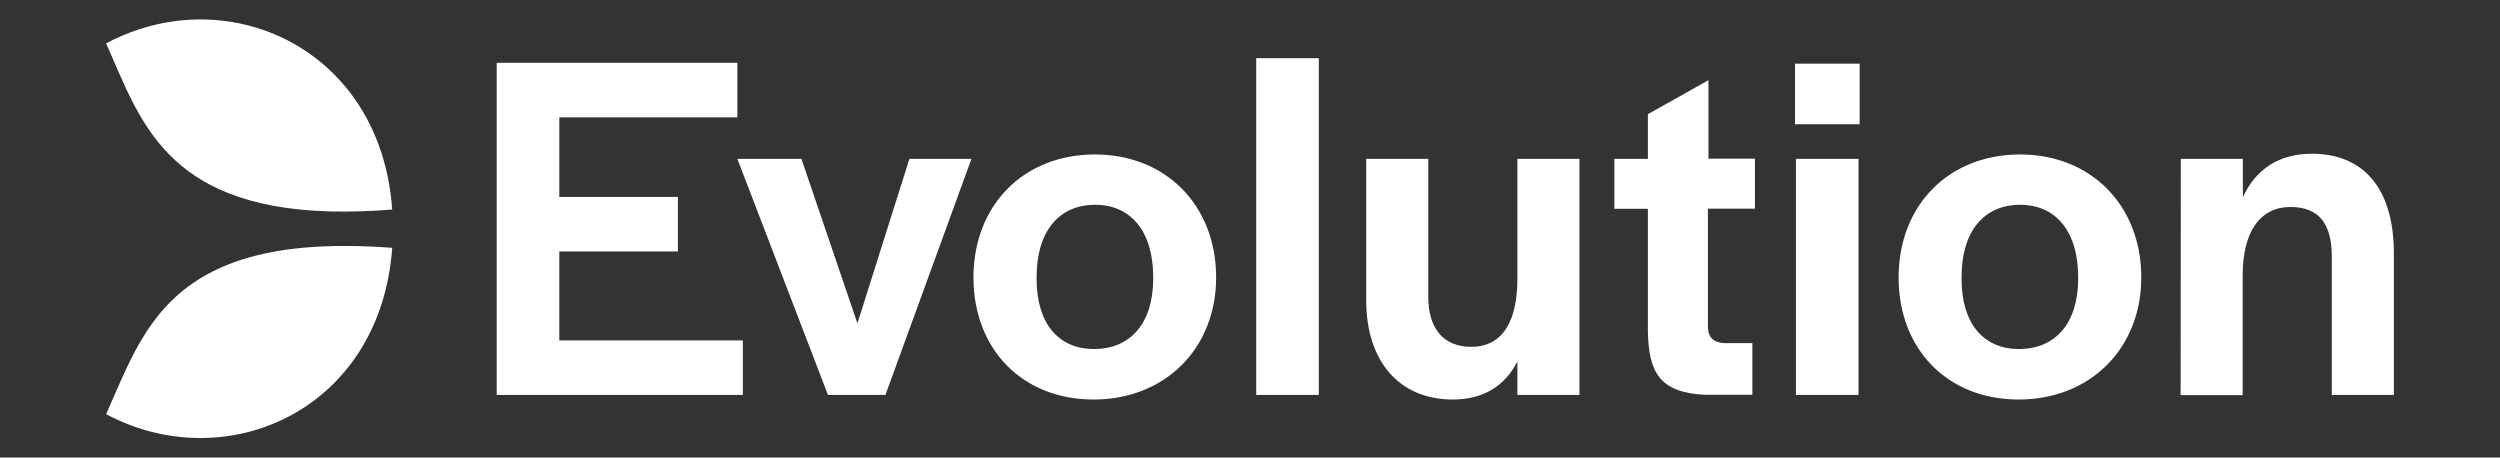
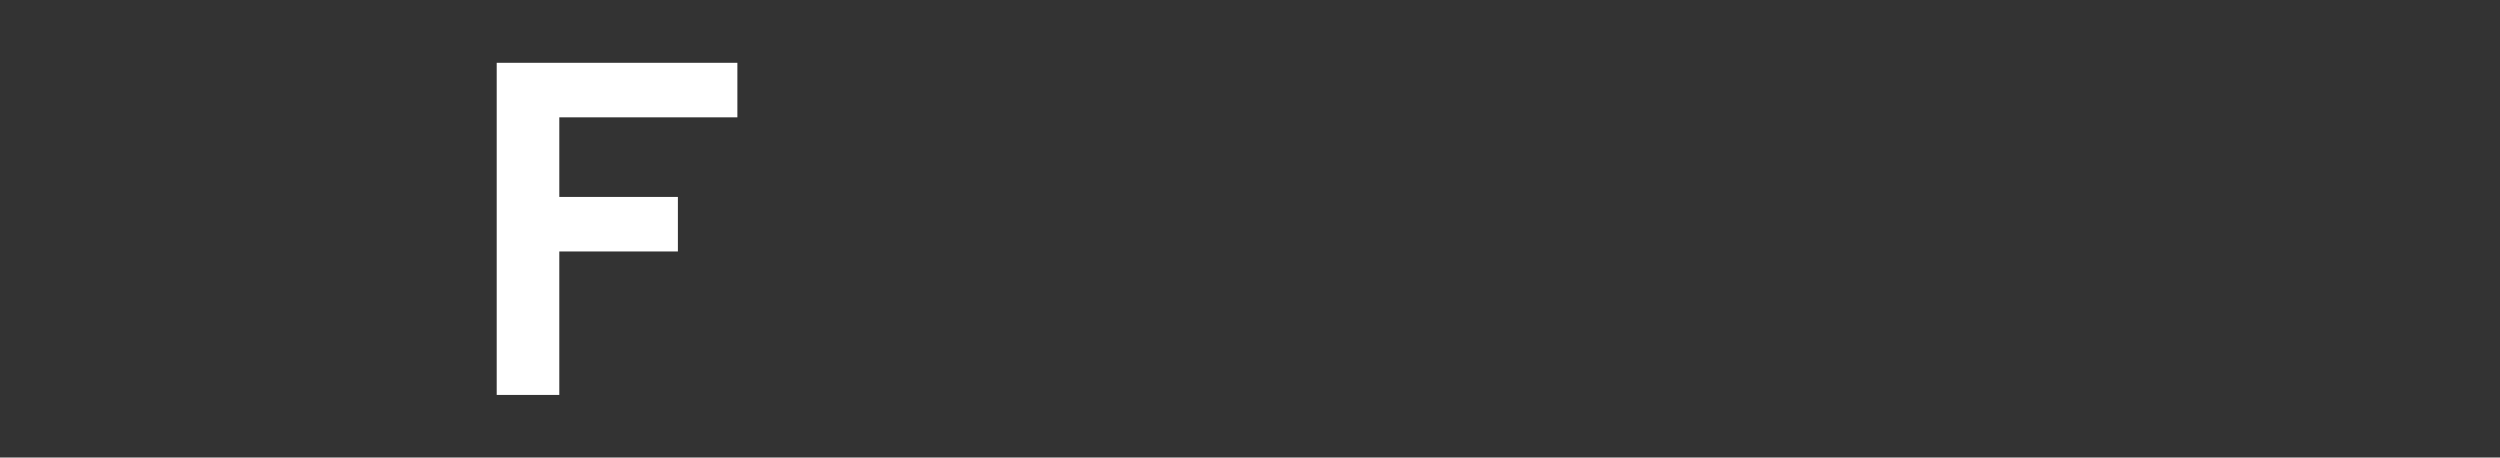
<svg xmlns="http://www.w3.org/2000/svg" xml:space="preserve" id="Layer_1" x="0" y="0" style="enable-background:new 0 0 1366 250" version="1.1" viewBox="0 0 1366 250">
  <rect x="0" y="0" width="1366" height="250" fill="#333333" stroke="none" />
  <style>.st0{fill:#fff}</style>
-   <path d="M271.4 34.3h131.5v29.8h-97.3v43.5h64.8v29.8h-64.8V186h100.3v29.8H271.4V34.3z" class="st0" />
-   <path d="M402.9 86.8h35l30.6 89.9 28.4-89.9h33.9l-47 129h-31.4l-49.5-129zM531.9 151.6c0-39.4 27.3-67.2 66.4-67.2 38.8 0 66.2 27.9 66.2 67.2 0 38.8-27.9 66.7-67 66.7-38.8 0-65.6-27.4-65.6-66.7zm98.2.8v-1.1c0-24.6-12-39.4-31.7-39.4-20 0-32 14.8-32 39.4v1.1c0 24.1 11.7 38.3 31.4 38.3 20 0 32.3-14.3 32.3-38.3zM686.4 31.8h34.2v184h-34.2v-184zM746.5 164.1V86.8h33.9v75.4c0 17.2 8.2 27.3 23.5 27.3 17.8 0 25.2-15 25.2-37.2V86.8H863v129h-33.9v-18.3c-6.8 13.4-18.6 20.8-35.3 20.8-29.2 0-47.3-20.8-47.3-54.2zM900.4 181.6v-67.5h-18.3V86.8h18.3V62.4l33.1-18.6v42.9h25.4V114h-25.7v64.2c0 6.3 3 9 9.3 9.3h15v28.2h-26.2c-24.9-1.3-30.3-12.7-30.9-34.1zM980.8 34.8h35.3v33.1h-35.3V34.8zm.5 52h34.2v129h-34.2v-129zM1037.4 151.6c0-39.4 27.3-67.2 66.4-67.2 38.8 0 66.2 27.9 66.2 67.2 0 38.8-27.9 66.7-67 66.7-38.8 0-65.6-27.4-65.6-66.7zm98.1.8v-1.1c0-24.6-12-39.4-31.7-39.4-20 0-32 14.8-32 39.4v1.1c0 24.1 11.7 38.3 31.4 38.3 20 0 32.3-14.3 32.3-38.3zM1191.6 86.8h33.9v21c6.8-15 19.4-23.8 37.7-23.8 28.2 0 44.8 18.9 44.8 54.4v77.4h-33.9v-75.4c0-18-6.8-27.3-22.7-27.3-16.1 0-26 13.1-26 37.2v65.6h-33.9l.1-129.1zM191.6 51C160.7 10.3 104.6-1.2 58 23.7c18.2 40.9 31.8 89 121.5 91.8 10.5.3 22.1 0 34.8-1-1.8-25.7-10.2-47-22.7-63.5M175.1 134.7c-54 2.7-79.3 22.3-95.1 46.6-9.3 14.3-15.3 30.1-22 45 65.4 34.9 149.9-1.9 156.3-90.9-14.5-1.1-27.6-1.3-39.2-.7" class="st0" />
+   <path d="M271.4 34.3h131.5v29.8h-97.3v43.5h64.8v29.8h-64.8V186v29.8H271.4V34.3z" class="st0" />
</svg>